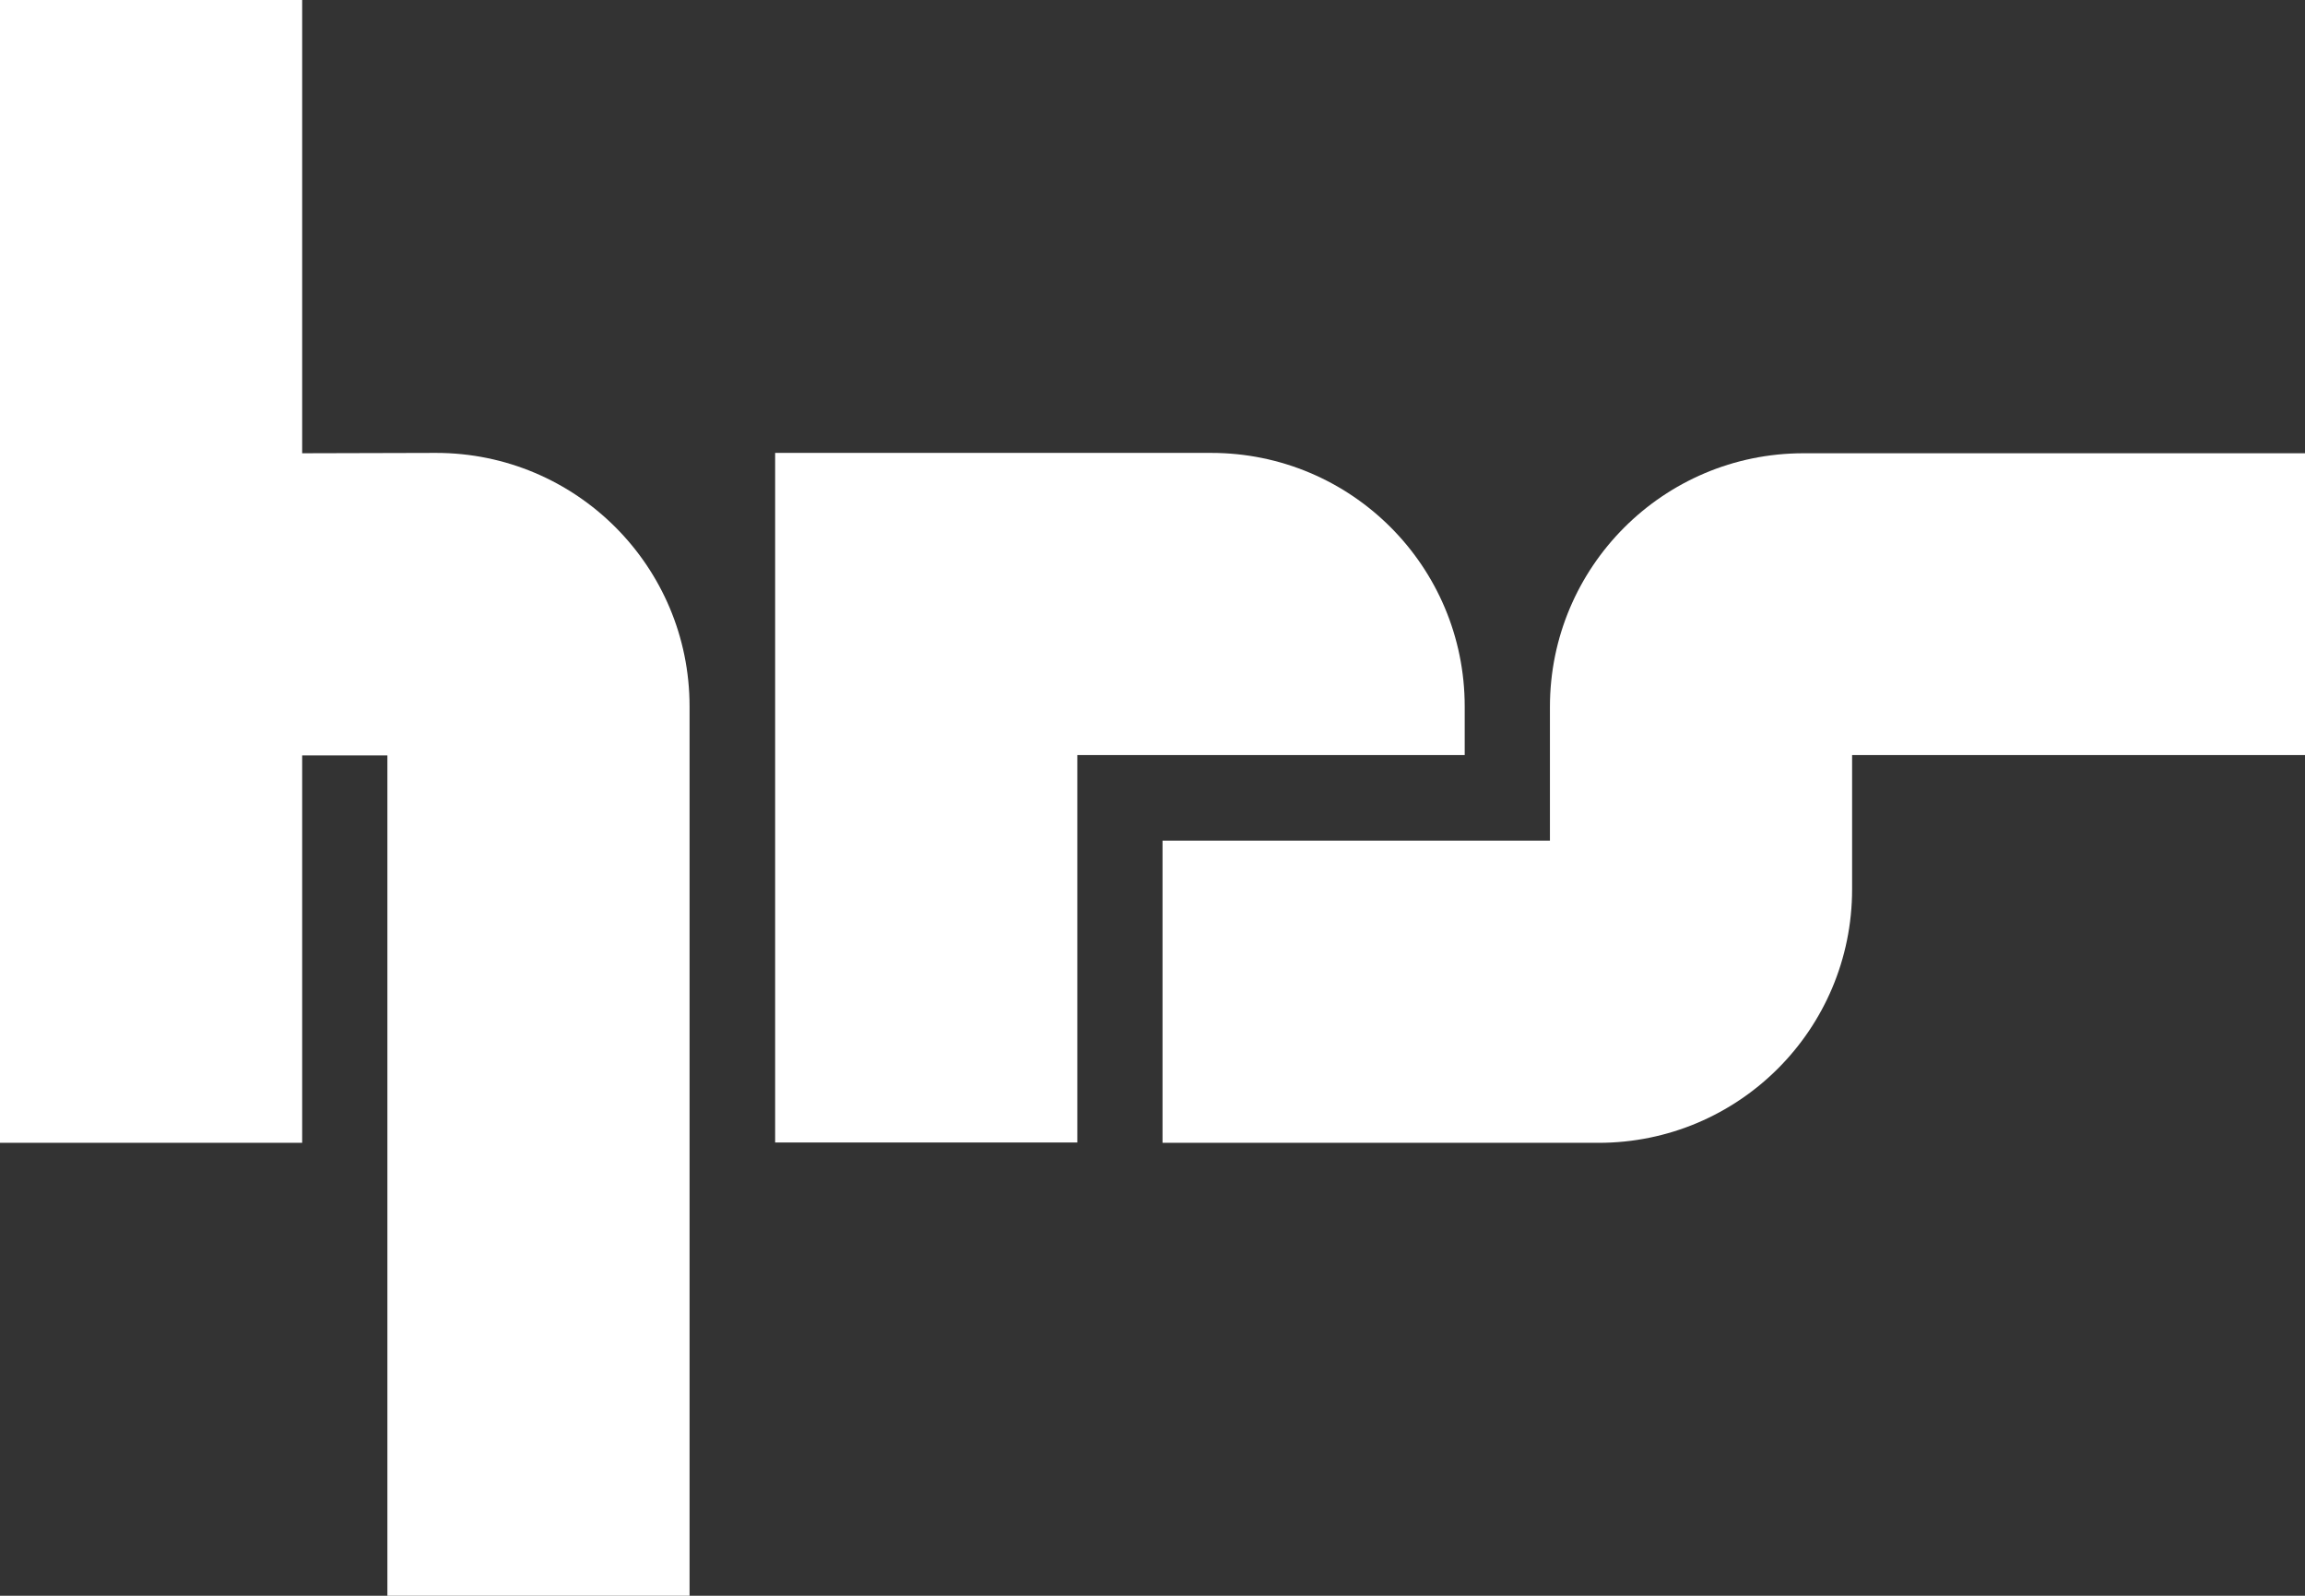
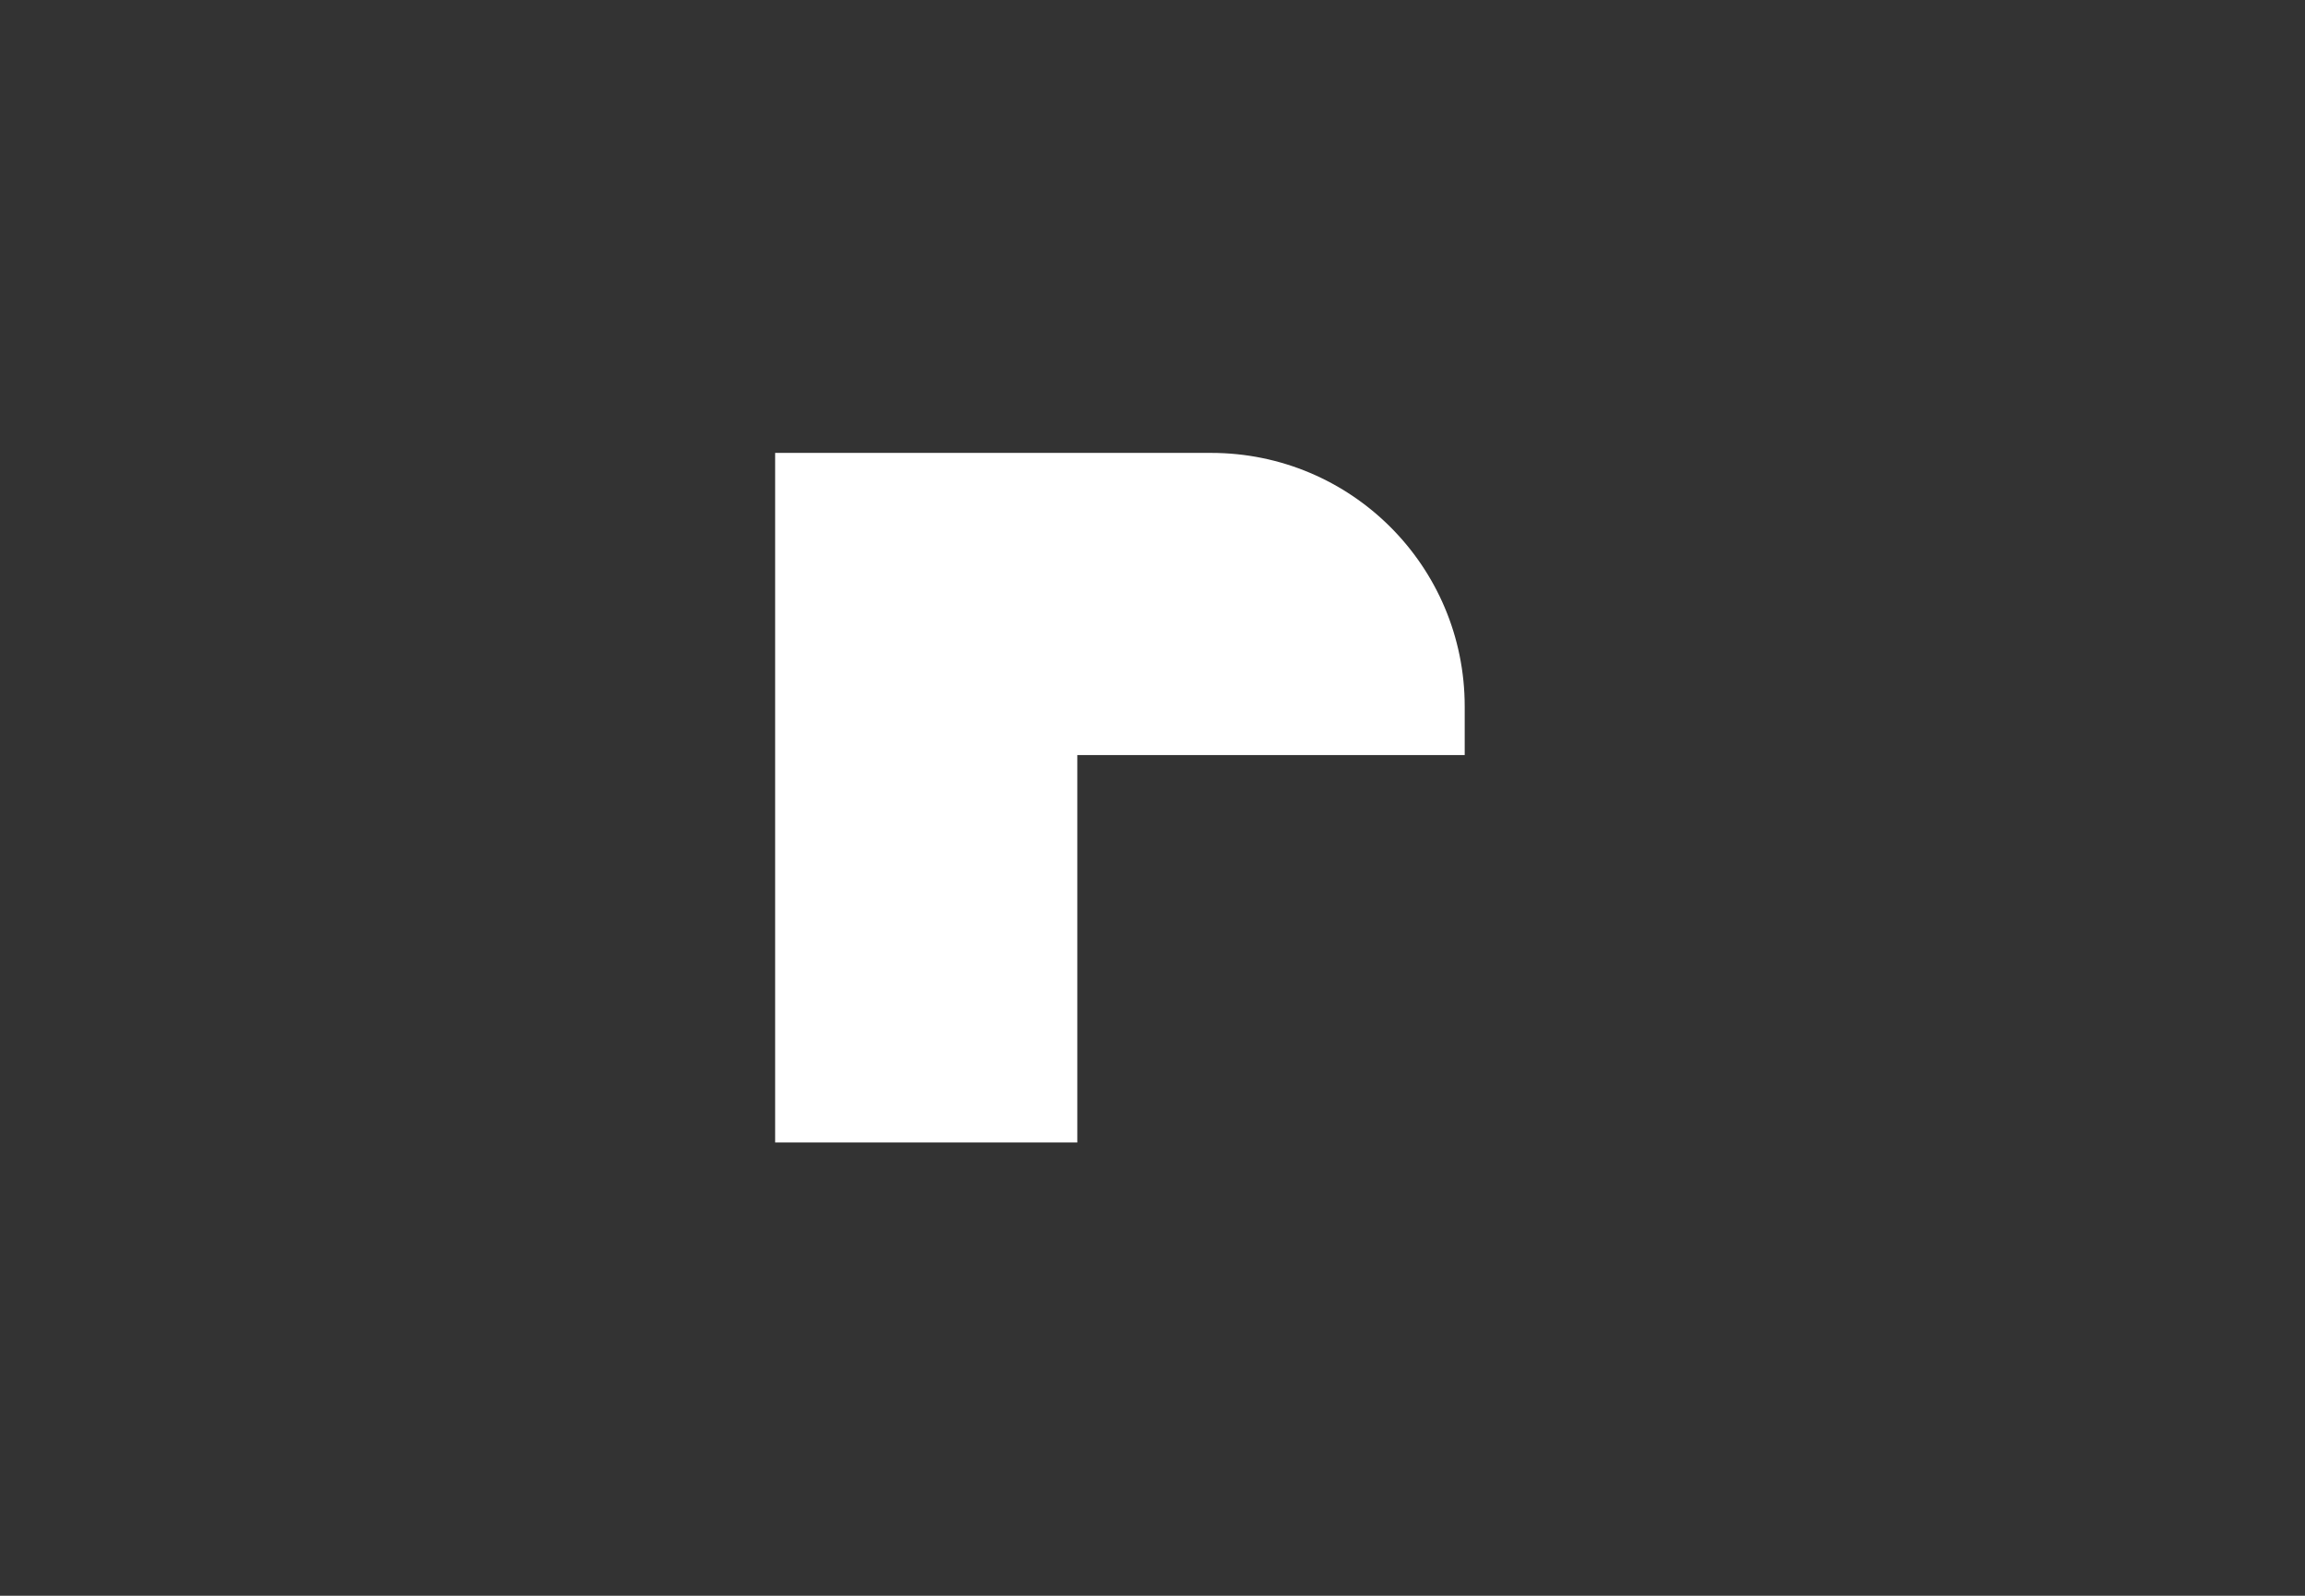
<svg xmlns="http://www.w3.org/2000/svg" id="Ebene_1" data-name="Ebene 1" viewBox="0 0 654.5 453.1">
  <rect x="0" y="0" width="654.5" height="453.1" fill="#333333" stroke="none" />
  <defs>
    <style>
      .cls-1 {
        fill: #fff;
      }
    </style>
  </defs>
  <g id="Layer_1" data-name="Layer 1">
    <g>
-       <path class="cls-1" d="m85.8,128.7V0H0v324.5h85.8v-110h24.2v238.7h85.8v-252.6c0-39.8-32.2-72-72-72l-38,.1h0Z" />
-       <path class="cls-1" d="m654.5,128.7h-142.4c-39.8,0-72,32.3-72,72v38h-110v85.8h123.8c39.8,0,72-32.2,72-72v-38.1h128.7l-.1-85.7h0Z" />
      <path class="cls-1" d="m415.9,214.4v-13.8c0-39.8-32.2-72-72-72h-123.8v195.8h85.8v-110h110Z" />
    </g>
  </g>
</svg>